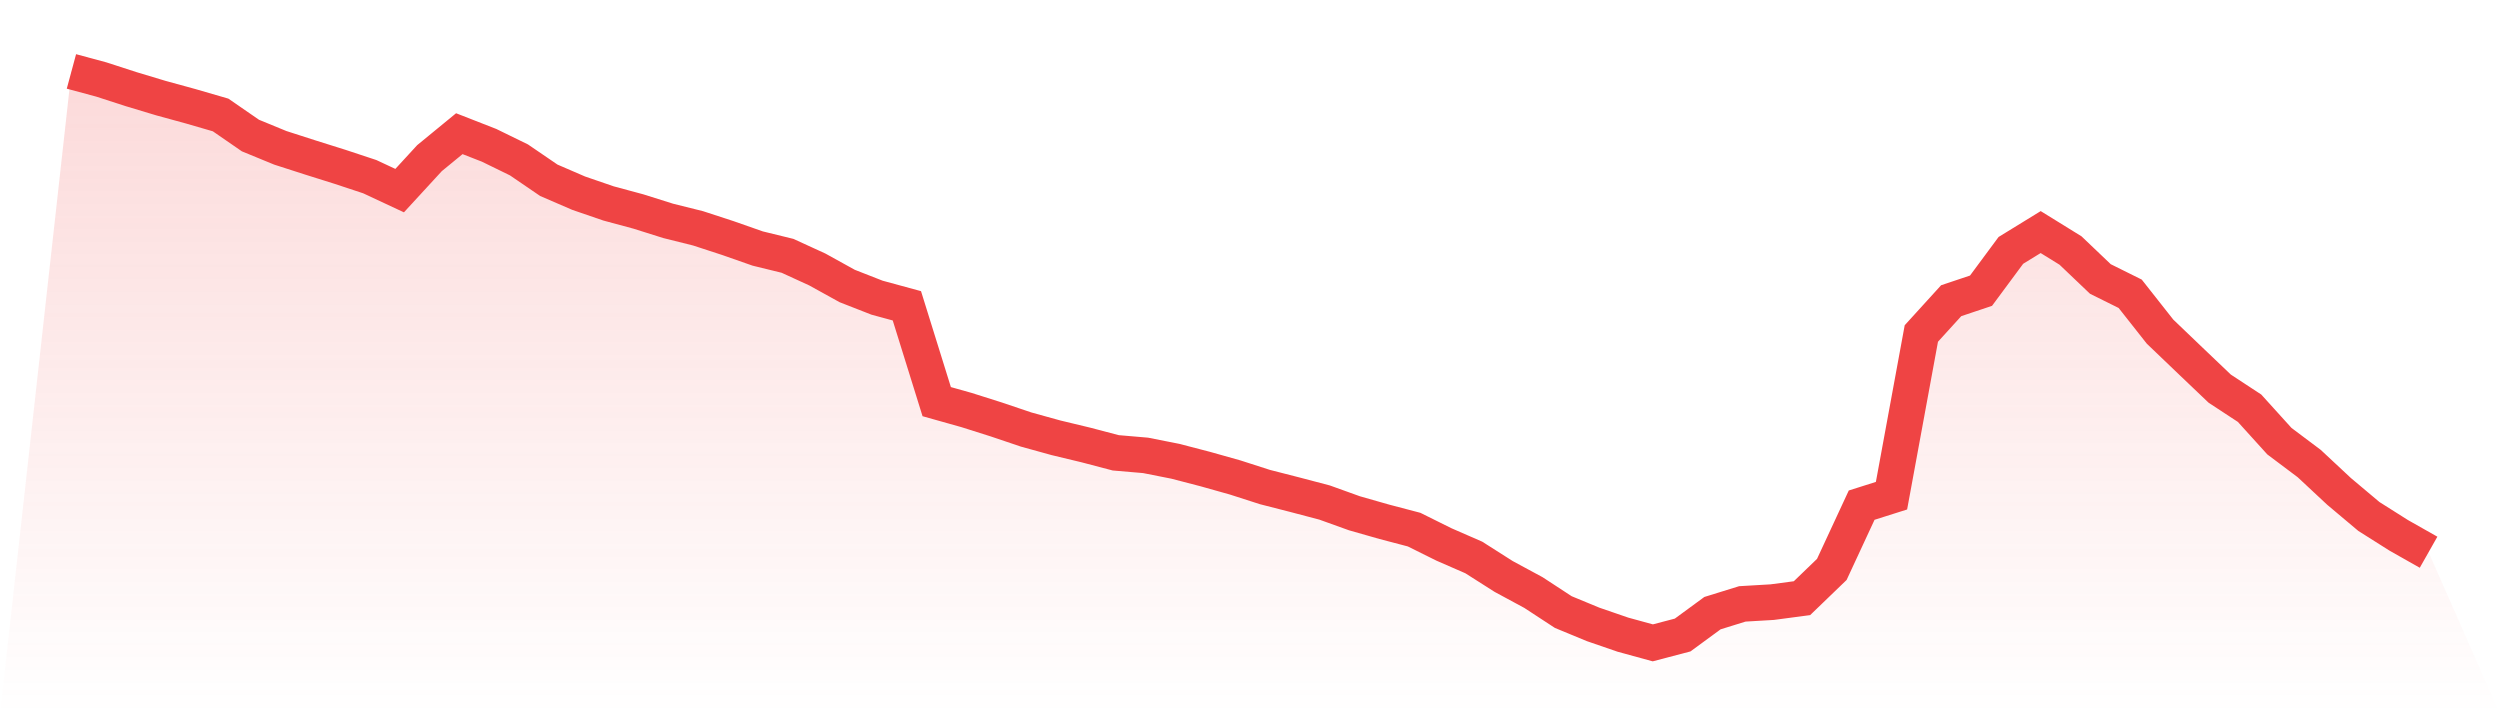
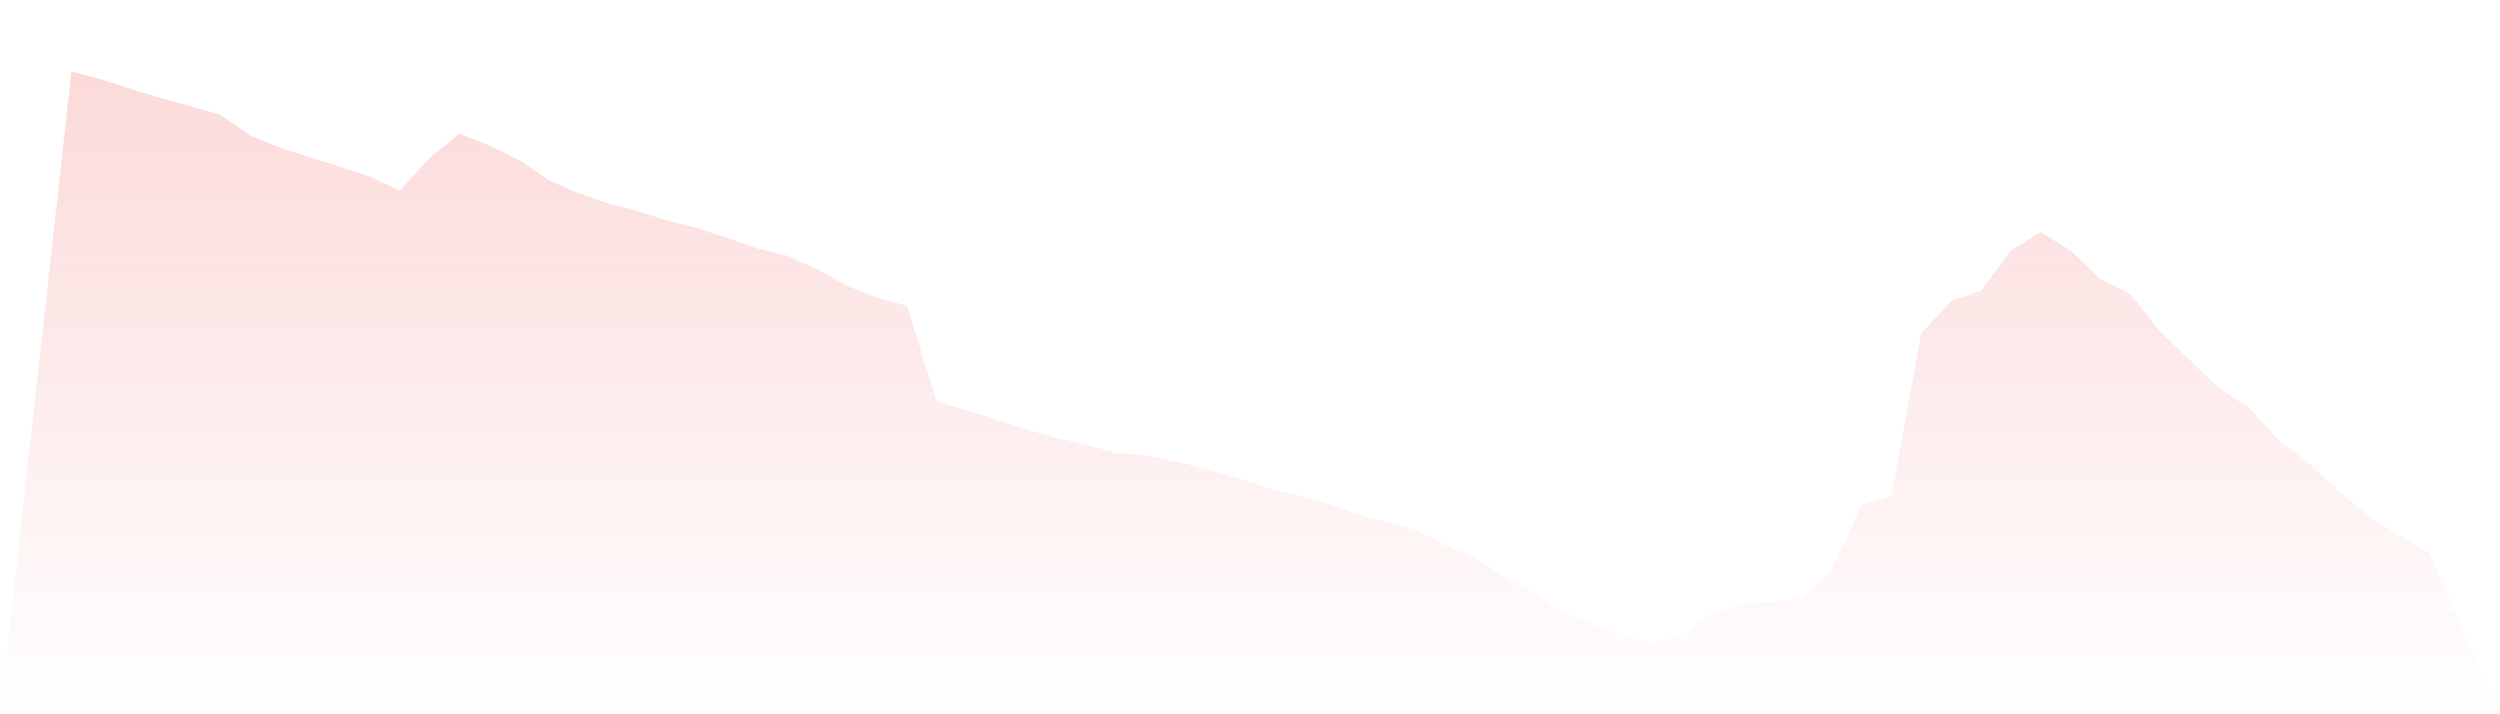
<svg xmlns="http://www.w3.org/2000/svg" viewBox="0 0 140 40">
  <defs>
    <linearGradient id="gradient" x1="0" x2="0" y1="0" y2="1">
      <stop offset="0%" stop-color="#ef4444" stop-opacity="0.2" />
      <stop offset="100%" stop-color="#ef4444" stop-opacity="0" />
    </linearGradient>
  </defs>
  <path d="M4,4 L4,4 L5.671,4.451 L7.342,4.992 L9.013,5.495 L10.684,5.953 L12.354,6.438 L14.025,7.591 L15.696,8.278 L17.367,8.816 L19.038,9.341 L20.709,9.894 L22.38,10.675 L24.051,8.857 L25.722,7.486 L27.392,8.139 L29.063,8.955 L30.734,10.096 L32.405,10.818 L34.076,11.392 L35.747,11.843 L37.418,12.369 L39.089,12.786 L40.759,13.331 L42.43,13.917 L44.101,14.326 L45.772,15.092 L47.443,16.016 L49.114,16.67 L50.785,17.125 L52.456,22.492 L54.127,22.962 L55.797,23.491 L57.468,24.055 L59.139,24.517 L60.81,24.919 L62.481,25.358 L64.152,25.501 L65.823,25.832 L67.494,26.267 L69.165,26.737 L70.835,27.274 L72.506,27.702 L74.177,28.142 L75.848,28.743 L77.519,29.22 L79.19,29.659 L80.861,30.489 L82.532,31.218 L84.203,32.281 L85.873,33.183 L87.544,34.276 L89.215,34.967 L90.886,35.542 L92.557,36 L94.228,35.561 L95.899,34.336 L97.57,33.818 L99.24,33.72 L100.911,33.498 L102.582,31.887 L104.253,28.288 L105.924,27.759 L107.595,18.676 L109.266,16.839 L110.937,16.279 L112.608,14.022 L114.278,12.996 L115.949,14.029 L117.62,15.622 L119.291,16.452 L120.962,18.571 L122.633,20.171 L124.304,21.764 L125.975,22.86 L127.646,24.705 L129.316,25.959 L130.987,27.518 L132.658,28.923 L134.329,29.979 L136,30.925 L140,40 L0,40 z" fill="url(#gradient)" />
-   <path d="M4,4 L4,4 L5.671,4.451 L7.342,4.992 L9.013,5.495 L10.684,5.953 L12.354,6.438 L14.025,7.591 L15.696,8.278 L17.367,8.816 L19.038,9.341 L20.709,9.894 L22.38,10.675 L24.051,8.857 L25.722,7.486 L27.392,8.139 L29.063,8.955 L30.734,10.096 L32.405,10.818 L34.076,11.392 L35.747,11.843 L37.418,12.369 L39.089,12.786 L40.759,13.331 L42.43,13.917 L44.101,14.326 L45.772,15.092 L47.443,16.016 L49.114,16.67 L50.785,17.125 L52.456,22.492 L54.127,22.962 L55.797,23.491 L57.468,24.055 L59.139,24.517 L60.81,24.919 L62.481,25.358 L64.152,25.501 L65.823,25.832 L67.494,26.267 L69.165,26.737 L70.835,27.274 L72.506,27.702 L74.177,28.142 L75.848,28.743 L77.519,29.22 L79.19,29.659 L80.861,30.489 L82.532,31.218 L84.203,32.281 L85.873,33.183 L87.544,34.276 L89.215,34.967 L90.886,35.542 L92.557,36 L94.228,35.561 L95.899,34.336 L97.57,33.818 L99.24,33.72 L100.911,33.498 L102.582,31.887 L104.253,28.288 L105.924,27.759 L107.595,18.676 L109.266,16.839 L110.937,16.279 L112.608,14.022 L114.278,12.996 L115.949,14.029 L117.62,15.622 L119.291,16.452 L120.962,18.571 L122.633,20.171 L124.304,21.764 L125.975,22.86 L127.646,24.705 L129.316,25.959 L130.987,27.518 L132.658,28.923 L134.329,29.979 L136,30.925" fill="none" stroke="#ef4444" stroke-width="2" />
</svg>